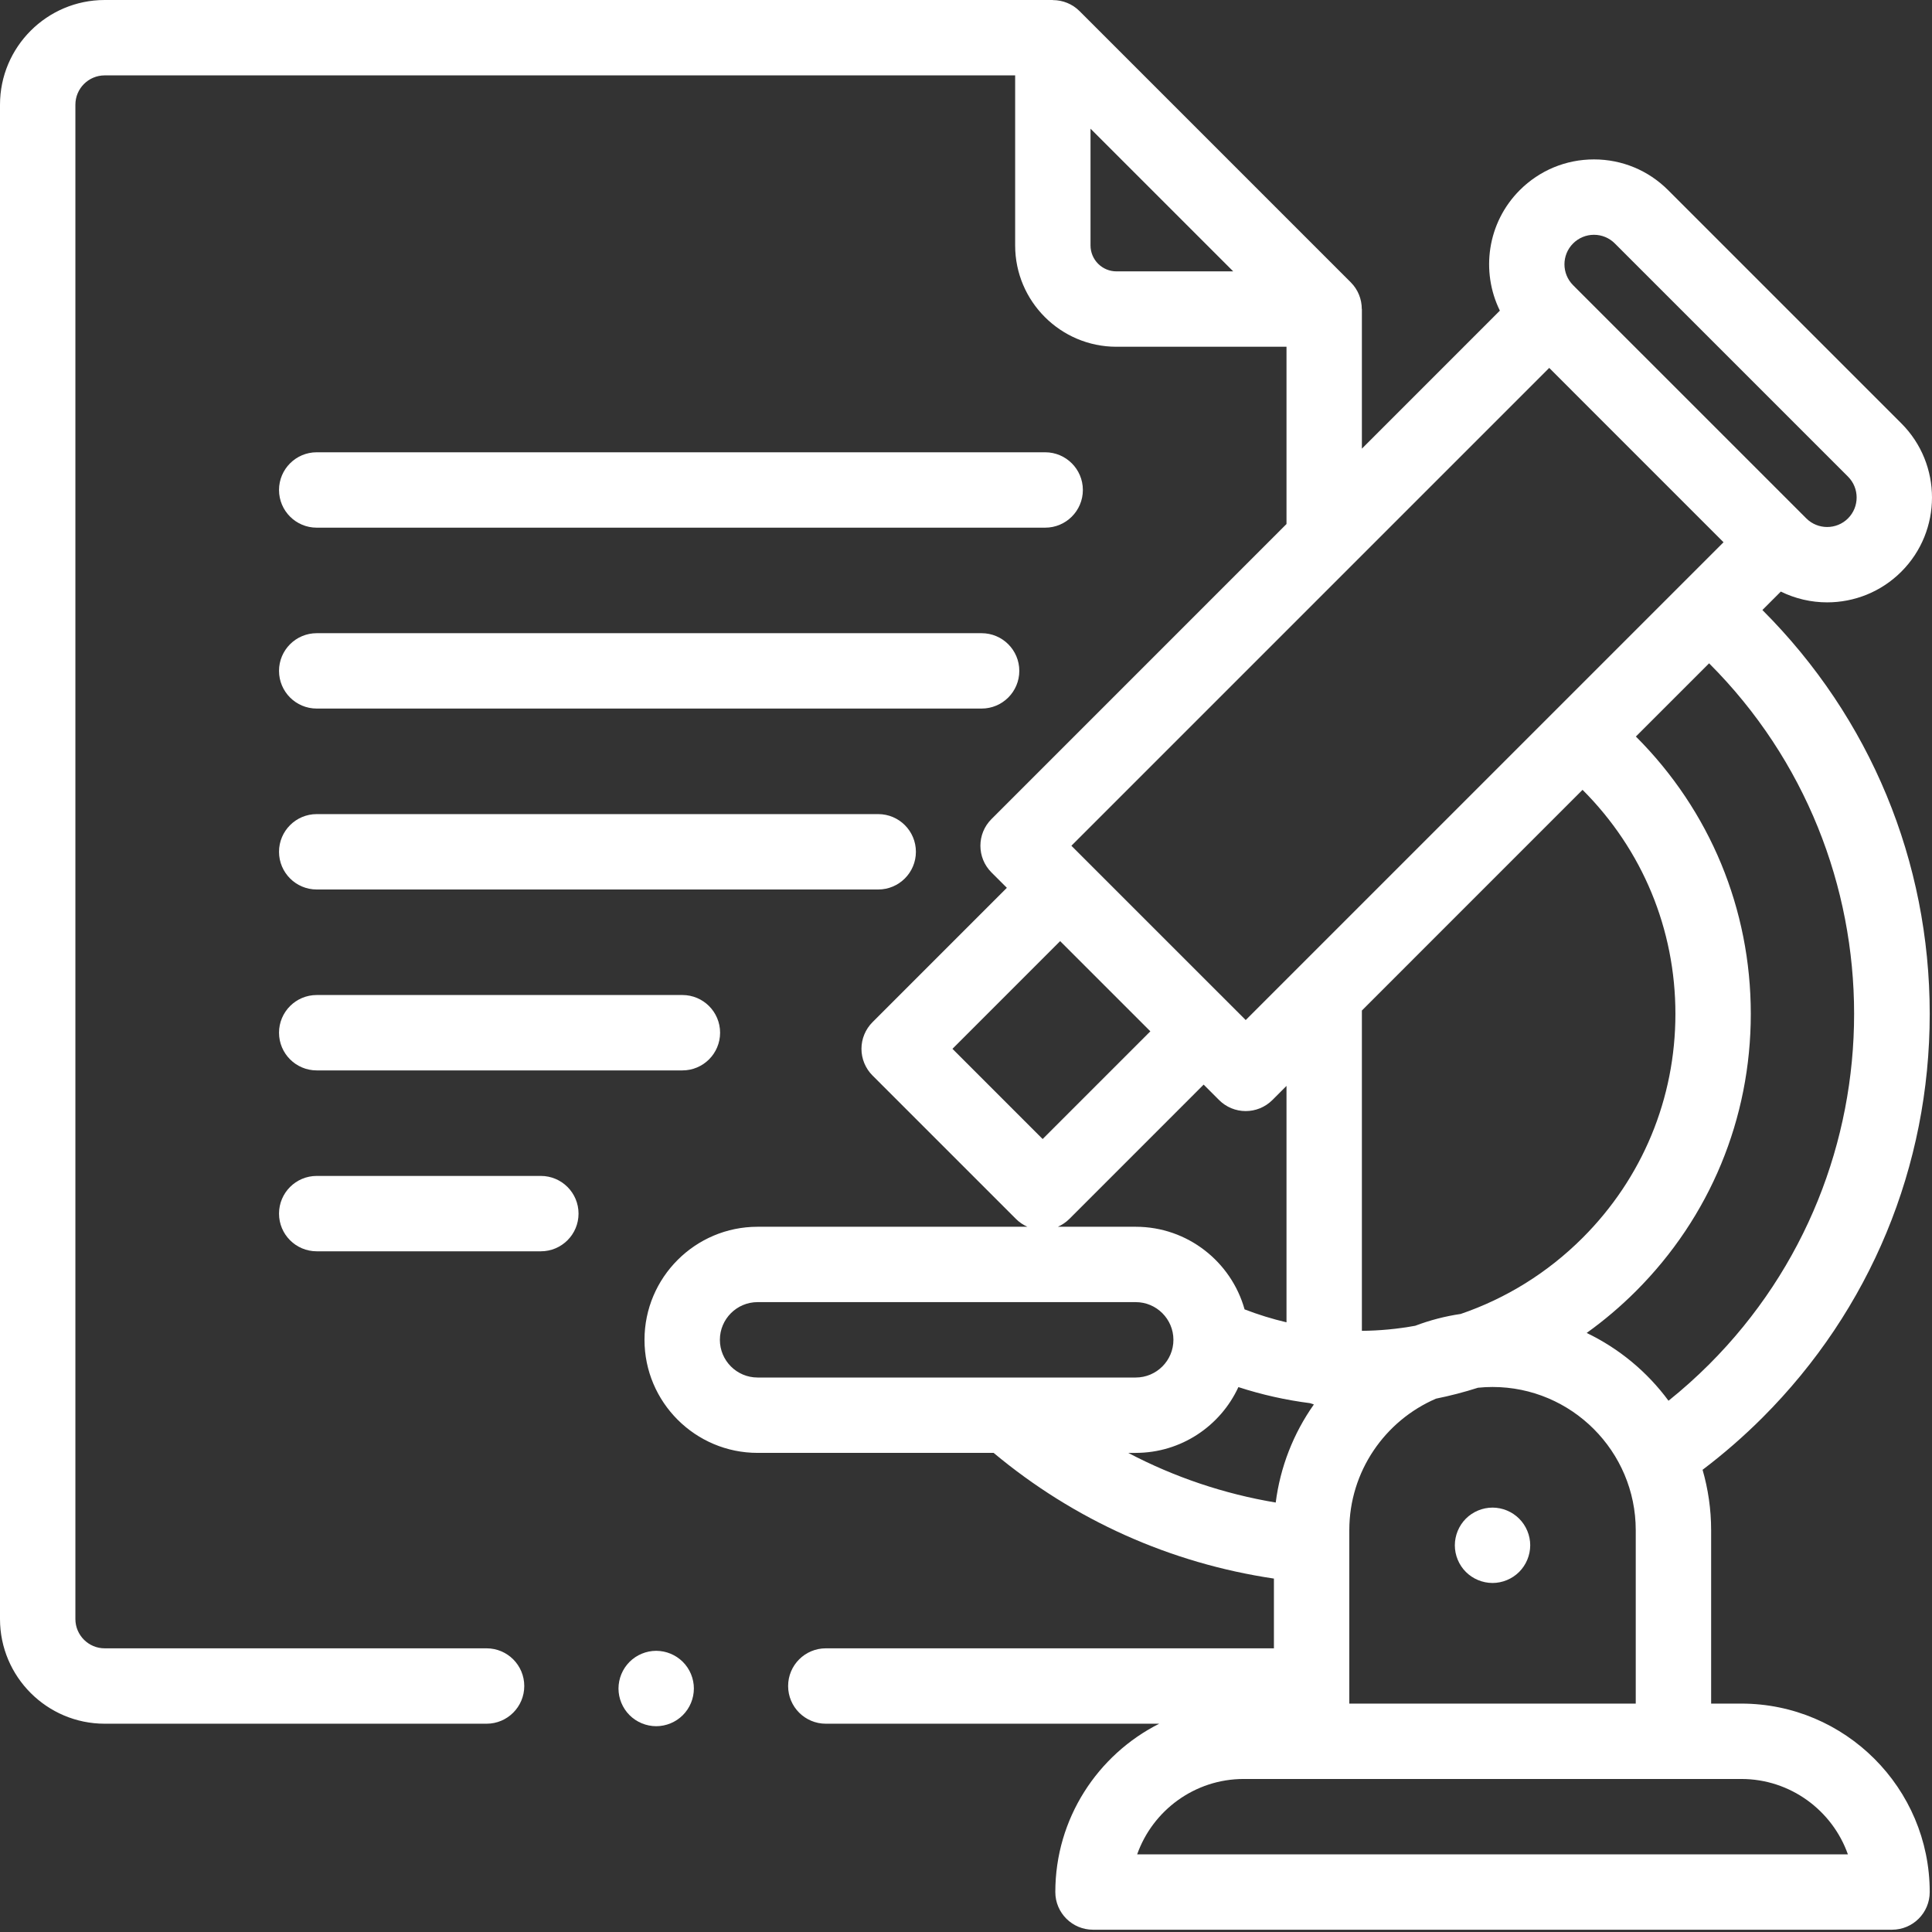
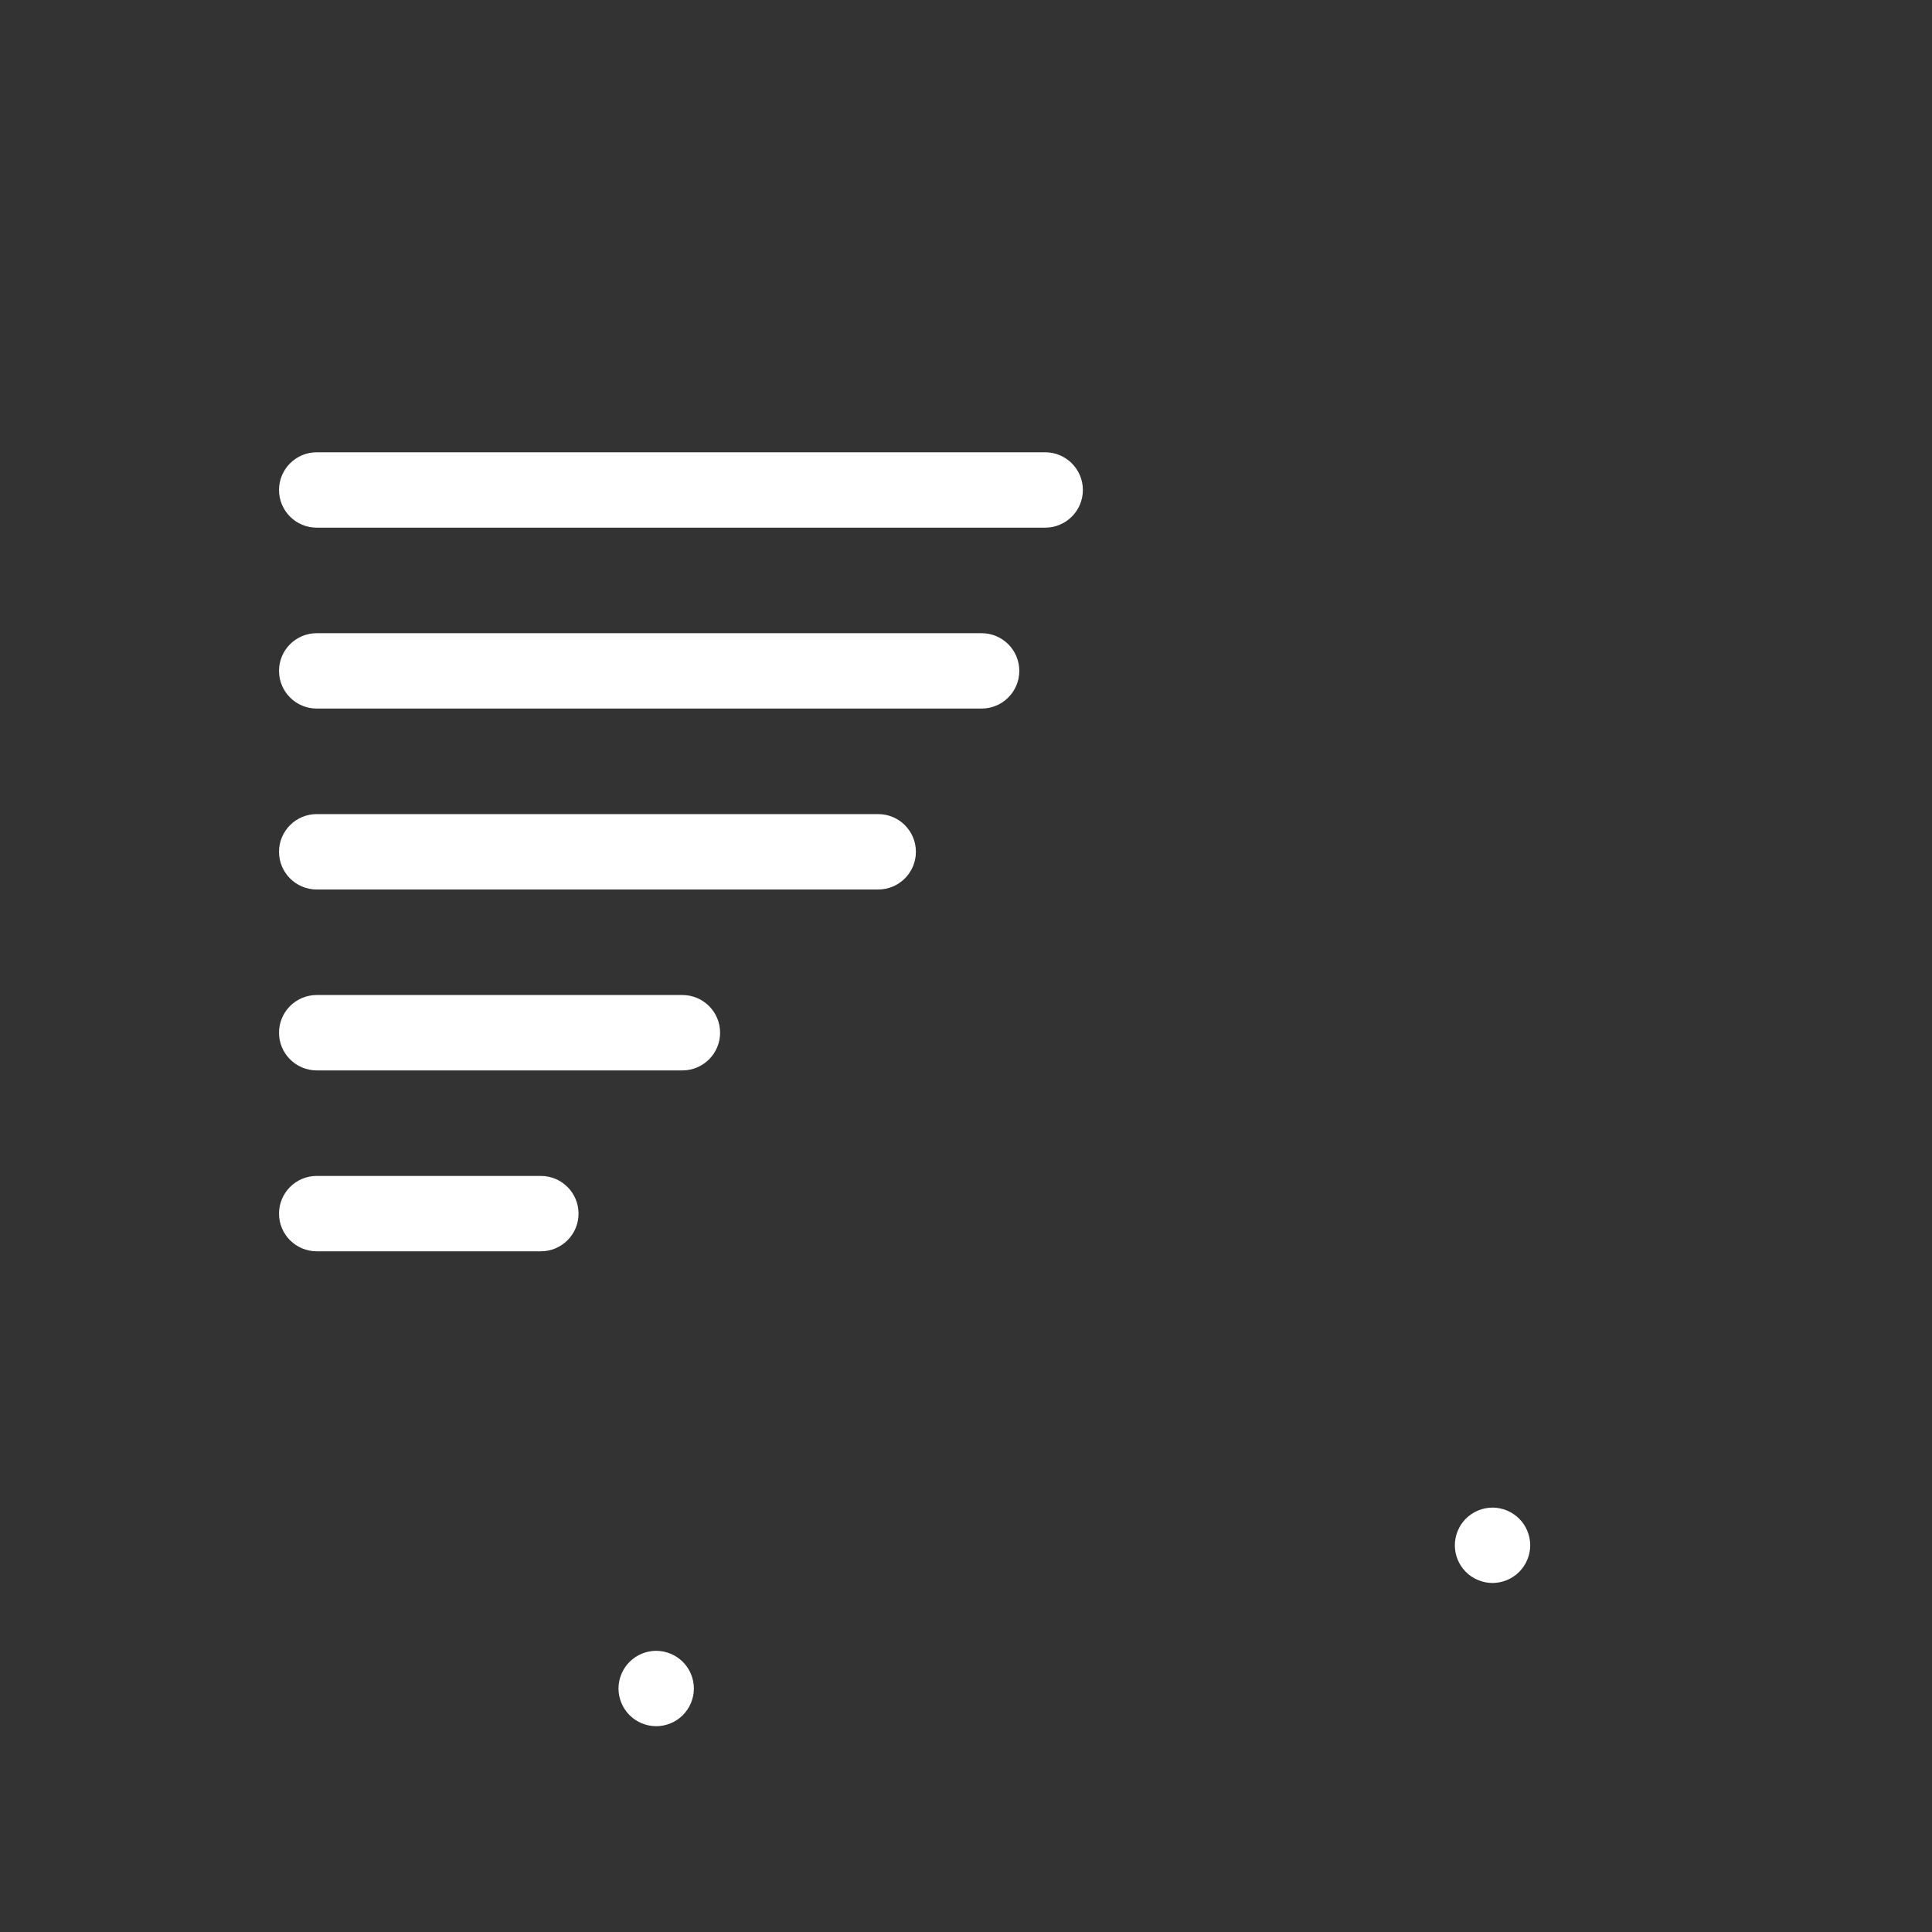
<svg xmlns="http://www.w3.org/2000/svg" width="100" height="100" viewBox="0 0 100 100" fill="none">
  <rect x="0" y="0" width="100" height="100" fill="#333333" stroke="none" />
  <path d="M77.252 78.033C76.736 78.035 76.24 78.24 75.873 78.605C75.509 78.972 75.304 79.467 75.302 79.984C75.302 80.497 75.51 81.001 75.873 81.363C76.24 81.728 76.735 81.933 77.252 81.935C77.765 81.935 78.269 81.726 78.631 81.363C78.996 80.997 79.202 80.501 79.204 79.984C79.204 79.471 78.995 78.967 78.631 78.605C78.265 78.24 77.769 78.035 77.252 78.033Z" fill="white" />
-   <path d="M99.882 52.477C99.882 44.583 96.808 37.161 91.226 31.579C91.224 31.577 91.222 31.576 91.221 31.574L92.175 30.62C92.921 30.987 93.742 31.178 94.573 31.178C95.964 31.178 97.354 30.648 98.412 29.59C100.529 27.473 100.529 24.029 98.412 21.912L86.342 9.842C85.316 8.816 83.953 8.251 82.503 8.251C81.052 8.251 79.689 8.817 78.663 9.842C76.979 11.527 76.636 14.051 77.633 16.079L70.491 23.222V15.997C70.489 15.998 70.488 15.998 70.486 15.998C70.486 15.489 70.292 14.991 69.919 14.617L55.874 0.572C55.692 0.391 55.477 0.248 55.24 0.151C55.003 0.054 54.75 0.004 54.494 0.005C54.494 0.003 54.494 0.002 54.494 0H5.419C2.431 0 0 2.431 0 5.419V83.8C0 86.788 2.431 89.219 5.419 89.219H25.186C26.263 89.219 27.136 88.345 27.136 87.268C27.136 86.191 26.263 85.317 25.186 85.317H5.419C4.582 85.317 3.902 84.637 3.902 83.8V5.419C3.902 4.583 4.582 3.902 5.419 3.902H52.544V12.705C52.544 15.596 54.896 17.948 57.786 17.948H66.589V27.123L51.317 42.397C50.555 43.158 50.555 44.393 51.317 45.156L52.115 45.953L45.161 52.908C44.979 53.089 44.836 53.304 44.738 53.541C44.639 53.777 44.589 54.031 44.589 54.287C44.589 54.543 44.639 54.797 44.738 55.034C44.836 55.27 44.979 55.486 45.161 55.667L52.588 63.094C52.758 63.263 52.958 63.4 53.178 63.497H39.212C35.985 63.497 33.359 66.122 33.359 69.349C33.359 72.576 35.985 75.201 39.212 75.201H51.43C55.604 78.683 60.576 80.91 65.938 81.707V85.317H42.744C41.666 85.317 40.793 86.191 40.793 87.268C40.793 88.345 41.666 89.219 42.744 89.219H60C56.815 90.826 54.623 94.127 54.623 97.932C54.623 99.009 55.497 99.882 56.574 99.882H97.931C99.009 99.882 99.882 99.009 99.882 97.932C99.882 92.553 95.507 88.178 90.128 88.178H88.568V79.204C88.568 78.118 88.411 77.07 88.125 76.076C89.219 75.248 90.255 74.346 91.226 73.376C96.808 67.794 99.882 60.372 99.882 52.478L99.882 52.477ZM57.787 14.046C57.431 14.046 57.09 13.904 56.839 13.653C56.587 13.401 56.446 13.06 56.445 12.705V6.661L63.831 14.046H57.787ZM81.423 12.601C81.564 12.459 81.733 12.346 81.918 12.269C82.103 12.192 82.302 12.153 82.503 12.153C82.911 12.153 83.295 12.312 83.583 12.601L95.653 24.671C96.248 25.266 96.248 26.235 95.653 26.831C95.058 27.427 94.088 27.426 93.493 26.831L93.349 26.687L81.566 14.905L81.423 14.761C80.827 14.165 80.827 13.196 81.423 12.601ZM69.919 29.311L69.919 29.311L80.187 19.043L89.21 28.067L64.478 52.798L63.68 52L56.253 44.574L55.455 43.776L69.919 29.311ZM81.918 40.887C85.014 43.983 86.719 48.099 86.719 52.477C86.719 56.856 85.014 60.972 81.918 64.068C80.094 65.892 77.93 67.216 75.606 68.01C74.802 68.128 74.013 68.333 73.253 68.621C72.341 68.788 71.418 68.875 70.491 68.884V52.304L81.913 40.881C81.915 40.883 81.917 40.885 81.918 40.887ZM49.299 54.287L54.873 48.712L59.542 53.381L53.967 58.956L49.299 54.287ZM55.347 63.094L62.301 56.139L63.099 56.938C63.28 57.119 63.495 57.263 63.731 57.361C63.968 57.459 64.222 57.509 64.478 57.509C64.977 57.509 65.476 57.318 65.858 56.938L66.589 56.206V68.443C65.851 68.27 65.126 68.046 64.419 67.773C63.729 65.309 61.465 63.497 58.785 63.497H54.755C54.975 63.4 55.176 63.263 55.347 63.094V63.094ZM37.261 69.349C37.261 68.274 38.136 67.398 39.212 67.398H58.785C59.861 67.398 60.736 68.274 60.736 69.349C60.736 70.425 59.861 71.3 58.785 71.3H39.212C38.136 71.3 37.261 70.425 37.261 69.349ZM58.785 75.201C61.139 75.201 63.171 73.805 64.099 71.796C65.307 72.189 66.549 72.467 67.808 72.628C67.873 72.654 67.939 72.676 68.006 72.695C66.942 74.2 66.264 75.943 66.031 77.771C63.367 77.326 60.79 76.459 58.399 75.202H58.785V75.201ZM95.646 95.981H58.859C59.664 93.71 61.834 92.079 64.377 92.079H90.128C92.672 92.079 94.842 93.71 95.647 95.981L95.646 95.981ZM69.84 88.178V79.204C69.84 76.155 71.691 73.531 74.327 72.394C75.061 72.246 75.786 72.057 76.499 71.829C76.749 71.803 77.001 71.79 77.253 71.79C81.34 71.79 84.666 75.116 84.666 79.204V88.178H69.84ZM86.362 72.502C85.258 71.004 83.803 69.799 82.126 68.993C83.034 68.342 83.887 67.618 84.677 66.828C88.51 62.995 90.621 57.898 90.621 52.478C90.621 47.057 88.51 41.96 84.677 38.127L84.672 38.123L88.463 34.333C88.464 34.334 88.466 34.336 88.467 34.338C98.469 44.34 98.469 60.615 88.467 70.617C87.8 71.283 87.098 71.912 86.362 72.502Z" fill="white" />
  <path d="M16.393 27.312H54.098C55.175 27.312 56.049 26.438 56.049 25.361C56.049 24.284 55.175 23.41 54.098 23.41H16.393C15.316 23.41 14.442 24.284 14.442 25.361C14.442 26.438 15.316 27.312 16.393 27.312ZM16.393 36.675H50.808C51.885 36.675 52.759 35.802 52.759 34.724C52.759 33.647 51.885 32.774 50.808 32.774H16.393C15.316 32.774 14.442 33.647 14.442 34.724C14.442 35.802 15.316 36.675 16.393 36.675ZM16.393 46.04H45.456C46.533 46.04 47.407 45.166 47.407 44.089C47.407 43.011 46.533 42.138 45.456 42.138H16.393C15.316 42.138 14.442 43.012 14.442 44.089C14.442 45.166 15.316 46.04 16.393 46.04ZM16.393 55.404H35.321C36.398 55.404 37.272 54.53 37.272 53.453C37.272 52.376 36.398 51.502 35.321 51.502H16.393C15.316 51.502 14.442 52.376 14.442 53.453C14.442 54.53 15.316 55.404 16.393 55.404ZM27.994 60.866H16.393C15.316 60.866 14.442 61.739 14.442 62.817C14.442 63.894 15.316 64.767 16.393 64.767H27.994C29.072 64.767 29.945 63.894 29.945 62.817C29.945 61.739 29.072 60.866 27.994 60.866ZM33.964 85.446C33.451 85.446 32.947 85.655 32.585 86.018C32.22 86.384 32.015 86.88 32.013 87.397C32.013 87.911 32.222 88.413 32.585 88.776C32.952 89.141 33.447 89.346 33.964 89.348C34.477 89.348 34.98 89.14 35.343 88.776C35.708 88.41 35.914 87.914 35.915 87.397C35.915 86.885 35.708 86.381 35.343 86.018C34.976 85.653 34.481 85.448 33.964 85.446Z" fill="white" />
</svg>